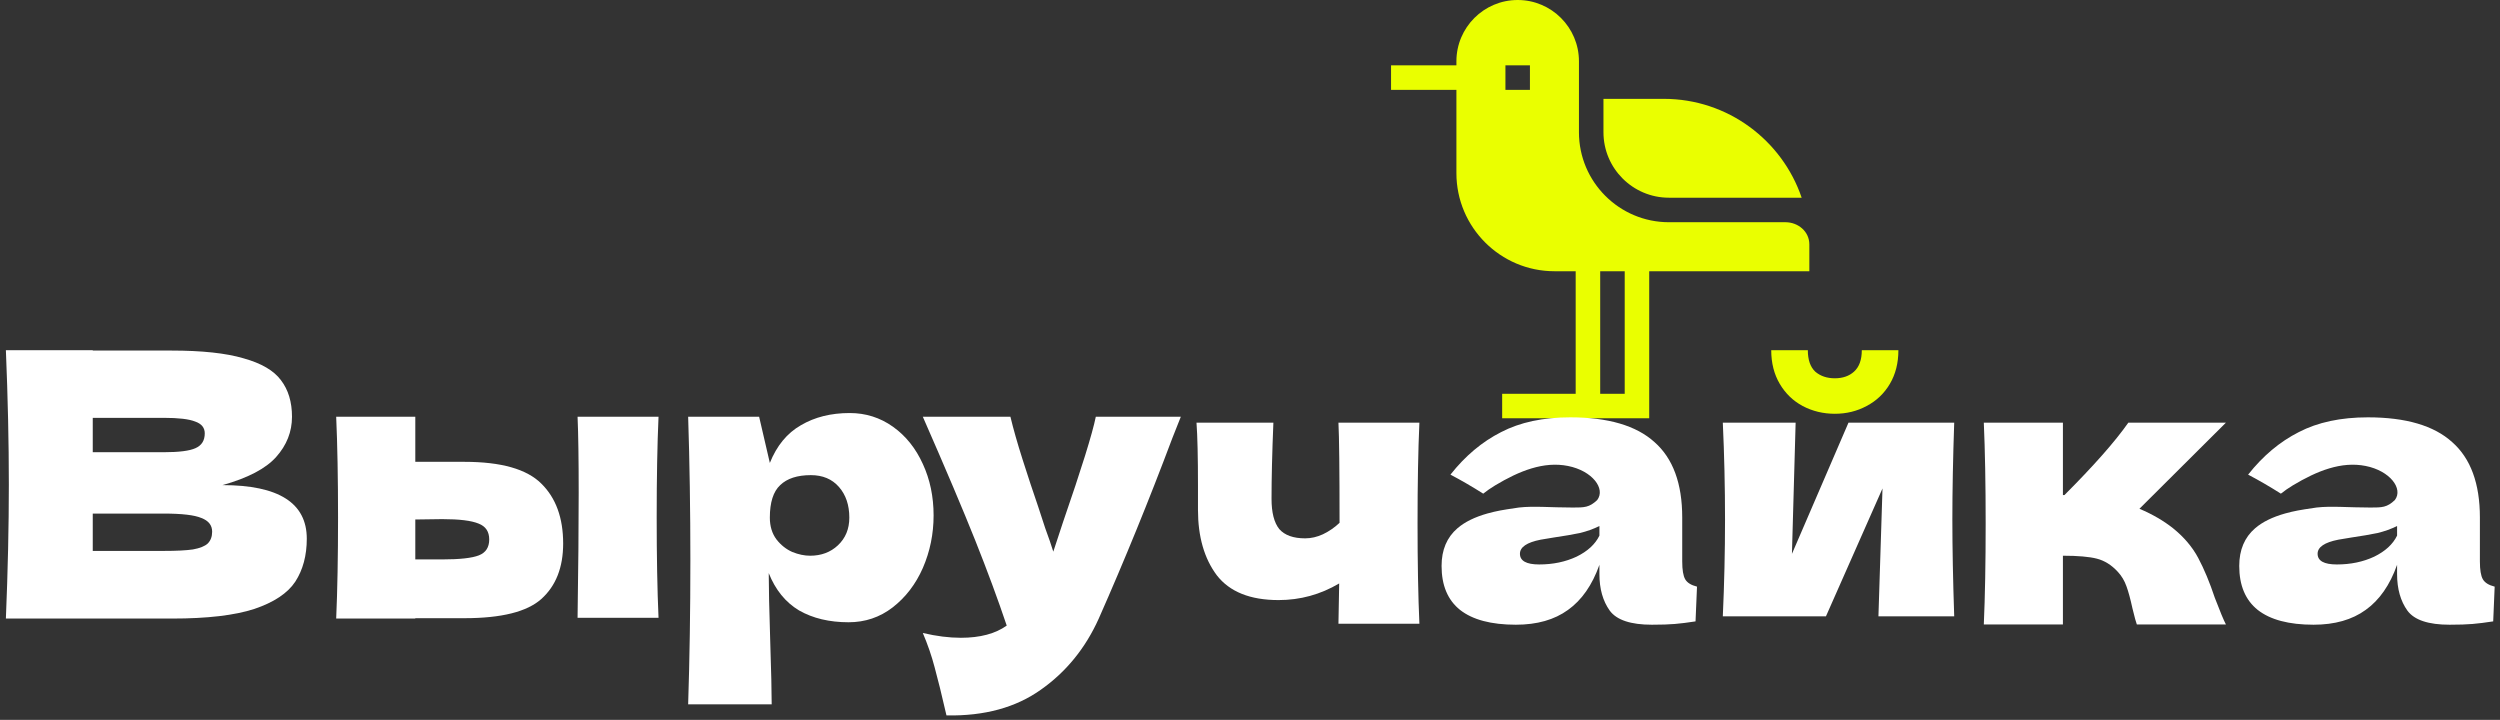
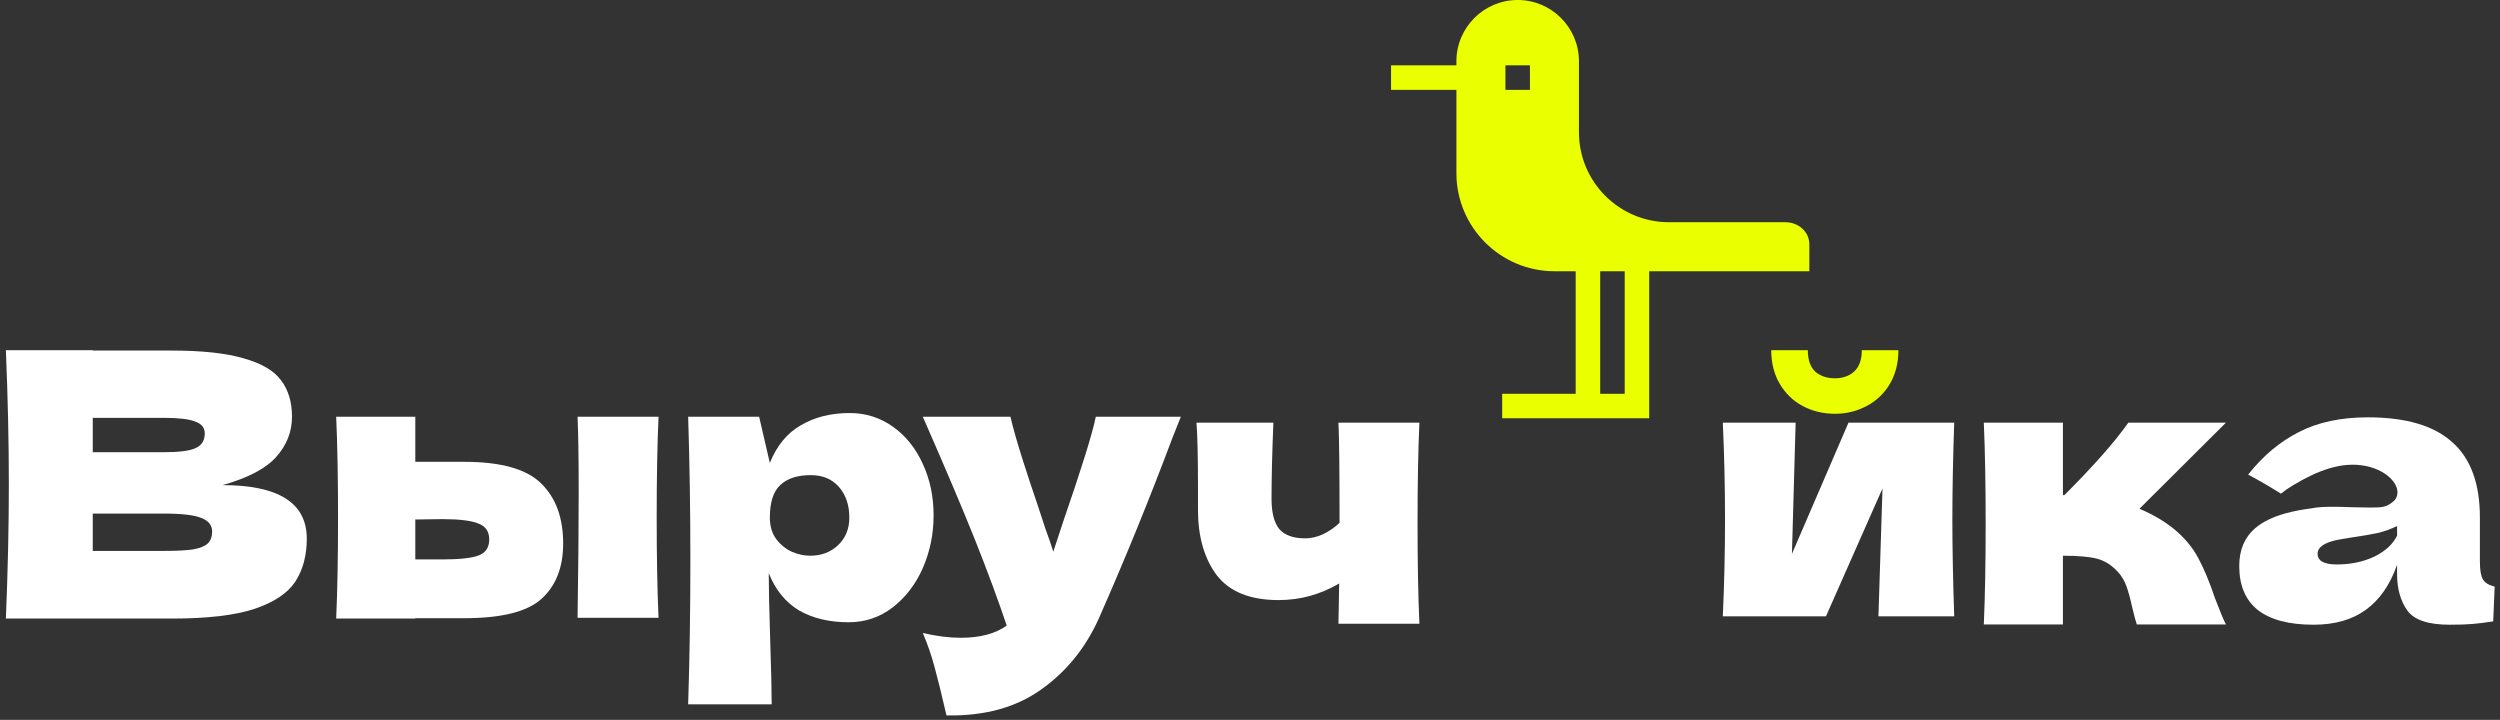
<svg xmlns="http://www.w3.org/2000/svg" width="257" height="74" viewBox="0 0 257 74" fill="none">
  <rect x="0" y="0" width="257" height="74" fill="#333333" stroke="none" />
  <g clip-path="url(#clip0_542_3690)">
-     <path d="M164.836 13.6C164.836 17.308 167.853 20.324 171.561 20.324H185.211C183.208 14.421 177.613 10.162 171.041 10.162H164.836V13.6Z" fill="#EAFF00" />
    <path d="M171.561 22.844C166.463 22.844 162.316 18.697 162.316 13.6V6.299C162.316 2.826 159.491 0 156.018 0C152.544 0 149.719 2.826 149.719 6.299V6.719H143V9.238H149.719V17.803C149.719 23.361 154.241 27.883 159.799 27.883H161.98V40.48H154.422V43H169.539V27.883H186V25.121V25.121C186 23.806 184.856 22.844 183.541 22.844H171.561ZM157.277 6.719V9.238H154.758V6.719H157.277ZM167.02 40.48H164.5V27.883H167.02V40.48Z" fill="#EAFF00" />
  </g>
  <path d="M223.354 54.278C224.494 55.19 225.368 56.216 225.976 57.356C226.584 58.496 227.154 59.864 227.686 61.46C228.218 62.853 228.598 63.765 228.826 64.196H219.668C219.592 64.019 219.44 63.461 219.212 62.524C219.009 61.587 218.806 60.839 218.604 60.282C218.401 59.699 218.097 59.193 217.692 58.762C217.058 58.078 216.349 57.635 215.564 57.432C214.778 57.229 213.613 57.128 212.068 57.128V64.196H203.936C204.062 61.308 204.126 57.85 204.126 53.822C204.126 49.794 204.062 46.336 203.936 43.448H212.068V50.896H212.22C215.234 47.881 217.426 45.399 218.794 43.448H228.826L219.934 52.302C221.251 52.859 222.391 53.518 223.354 54.278Z" fill="white" />
  <path fill-rule="evenodd" clip-rule="evenodd" d="M200.703 53.404C200.703 50.44 200.767 47.121 200.893 43.448H190.025L184.211 56.938L184.591 43.448H177.105C177.257 46.741 177.333 50.06 177.333 53.404C177.333 56.697 177.257 60.016 177.105 63.36H187.707L193.521 50.212L193.103 63.36H200.893C200.767 59.636 200.703 56.317 200.703 53.404Z" fill="white" />
  <path d="M188.619 42.536C187.429 42.536 186.327 42.27 185.313 41.738C184.325 41.206 183.54 40.446 182.957 39.458C182.375 38.47 182.083 37.317 182.083 36H185.845C185.845 36.988 186.099 37.723 186.605 38.204C187.137 38.66 187.809 38.888 188.619 38.888C189.43 38.888 190.089 38.66 190.595 38.204C191.127 37.723 191.393 36.988 191.393 36H195.155C195.155 37.317 194.864 38.47 194.281 39.458C193.699 40.446 192.901 41.206 191.887 41.738C190.899 42.27 189.81 42.536 188.619 42.536Z" fill="#EAFF00" />
  <path d="M145.914 43.448C145.787 46.285 145.724 49.731 145.724 53.784C145.724 57.812 145.787 61.257 145.914 64.12H137.592L137.668 59.978C135.743 61.118 133.665 61.688 131.436 61.688C128.523 61.688 126.407 60.839 125.09 59.142C123.798 57.419 123.152 55.177 123.152 52.416V49.946C123.152 46.982 123.101 44.816 123 43.448H130.904C130.777 46.564 130.714 49.173 130.714 51.276C130.714 52.695 130.98 53.733 131.512 54.392C132.069 55.025 132.956 55.342 134.172 55.342C134.78 55.342 135.388 55.203 135.996 54.924C136.629 54.62 137.199 54.227 137.706 53.746C137.706 48.35 137.668 44.917 137.592 43.448H145.914Z" fill="white" />
  <path d="M121.389 42.84L120.515 45.044C118.108 51.453 115.587 57.635 112.953 63.588C111.585 66.628 109.609 69.06 107.025 70.884C104.441 72.733 101.198 73.62 97.297 73.544C96.815 71.441 96.41 69.795 96.081 68.604C95.777 67.439 95.371 66.261 94.865 65.07C96.258 65.399 97.563 65.564 98.779 65.564C100.755 65.564 102.325 65.146 103.491 64.31C102.579 61.599 101.502 58.686 100.261 55.57C99.019 52.454 97.221 48.211 94.865 42.84H103.871C104.175 44.107 104.593 45.576 105.125 47.248C105.657 48.92 106.189 50.529 106.721 52.074C106.873 52.555 107.113 53.29 107.443 54.278C107.797 55.241 108.076 56.051 108.279 56.71L109.267 53.708C111.167 48.211 112.294 44.588 112.649 42.84H121.389Z" fill="white" />
  <path d="M87.348 42.46C88.995 42.46 90.477 42.929 91.794 43.866C93.112 44.803 94.138 46.083 94.872 47.704C95.607 49.3 95.974 51.061 95.974 52.986C95.974 54.886 95.607 56.685 94.872 58.382C94.138 60.054 93.099 61.409 91.756 62.448C90.439 63.461 88.931 63.968 87.234 63.968C85.258 63.968 83.561 63.563 82.142 62.752C80.749 61.916 79.71 60.637 79.026 58.914C79.026 60.358 79.077 62.676 79.178 65.868C79.279 68.959 79.33 71.137 79.33 72.404H70.742C70.894 67.692 70.97 62.765 70.97 57.622C70.97 52.479 70.894 47.552 70.742 42.84H78.038L79.14 47.59C79.85 45.817 80.913 44.525 82.332 43.714C83.751 42.878 85.423 42.46 87.348 42.46ZM83.282 57.128C84.422 57.128 85.372 56.773 86.132 56.064C86.918 55.329 87.31 54.379 87.31 53.214C87.31 51.922 86.956 50.871 86.246 50.06C85.537 49.249 84.574 48.844 83.358 48.844C81.965 48.844 80.913 49.186 80.204 49.87C79.495 50.529 79.14 51.643 79.14 53.214C79.14 54.101 79.368 54.848 79.824 55.456C80.28 56.039 80.825 56.469 81.458 56.748C82.091 57.001 82.7 57.128 83.282 57.128Z" fill="white" />
  <path d="M47.747 47.476C51.521 47.476 54.156 48.223 55.651 49.718C57.145 51.187 57.893 53.239 57.893 55.874C57.893 58.331 57.145 60.231 55.651 61.574C54.181 62.891 51.547 63.55 47.747 63.55H42.693V63.588H34.56C34.687 60.7 34.751 57.242 34.751 53.214C34.751 49.186 34.687 45.728 34.56 42.84H42.693V47.476H47.747ZM67.697 42.84C67.57 45.677 67.507 49.123 67.507 53.176C67.507 57.204 67.57 60.649 67.697 63.512H59.374C59.451 58.42 59.489 54.139 59.489 50.668C59.489 47.197 59.451 44.588 59.374 42.84H67.697ZM45.467 57.508C47.265 57.508 48.519 57.369 49.229 57.09C49.938 56.811 50.292 56.267 50.292 55.456C50.292 54.645 49.925 54.101 49.191 53.822C48.456 53.518 47.215 53.366 45.467 53.366L42.693 53.404V57.508H45.467Z" fill="white" />
  <path d="M22.873 49.87C28.649 49.87 31.538 51.707 31.538 55.38C31.538 57.103 31.145 58.572 30.36 59.788C29.574 60.979 28.168 61.916 26.142 62.6C24.115 63.259 21.303 63.588 17.706 63.588H0.605C0.808 58.673 0.909 54.075 0.909 49.794C0.909 45.513 0.808 40.915 0.605 36H9.535V36.038H17.63C20.771 36.038 23.241 36.304 25.04 36.836C26.863 37.343 28.143 38.09 28.878 39.078C29.637 40.066 30.017 41.32 30.017 42.84C30.017 44.385 29.473 45.766 28.384 46.982C27.32 48.173 25.483 49.135 22.873 49.87ZM9.535 42.954V46.488H16.831C18.402 46.488 19.491 46.349 20.099 46.07C20.733 45.791 21.049 45.285 21.049 44.55C21.049 43.967 20.72 43.562 20.061 43.334C19.428 43.081 18.352 42.954 16.831 42.954H9.535ZM16.831 56.634C18.149 56.634 19.149 56.583 19.834 56.482C20.543 56.355 21.049 56.153 21.354 55.874C21.657 55.57 21.809 55.165 21.809 54.658C21.809 53.999 21.442 53.531 20.707 53.252C19.998 52.948 18.706 52.796 16.831 52.796H9.535V56.634H16.831Z" fill="white" />
-   <path d="M161.418 42.902C165.319 42.902 168.207 43.751 170.082 45.448C171.982 47.12 172.933 49.704 172.933 53.2V57.722C172.933 58.583 173.034 59.191 173.236 59.546C173.439 59.9 173.844 60.154 174.452 60.306L174.301 63.878C173.49 64.004 172.78 64.094 172.172 64.144C171.589 64.195 170.804 64.221 169.816 64.221C167.638 64.221 166.194 63.739 165.484 62.776C164.775 61.788 164.42 60.534 164.42 59.014V58.064C163.685 60.141 162.609 61.687 161.19 62.7C159.797 63.713 158.011 64.221 155.832 64.221C153.299 64.22 151.387 63.713 150.095 62.7C148.828 61.687 148.194 60.18 148.194 58.178C148.194 56.532 148.739 55.24 149.828 54.303C150.577 53.658 151.607 53.151 152.919 52.782C153.135 52.721 153.358 52.664 153.589 52.611C153.996 52.517 154.428 52.435 154.883 52.364L154.882 52.363L156.136 52.175L156.137 52.174V52.175C156.144 52.174 156.151 52.172 156.158 52.172C157.673 51.999 159.425 52.175 161.694 52.175C162.857 52.175 163.389 52.174 164.194 51.402C165.076 50.238 163.694 48.402 161.194 47.902C158.694 47.402 156.194 48.402 153.694 49.902C153.252 50.168 152.845 50.454 152.475 50.748C151.352 50.036 150.23 49.383 149.106 48.792C150.626 46.867 152.362 45.41 154.312 44.422C156.263 43.408 158.632 42.902 161.418 42.902ZM164.42 54.074C163.812 54.378 163.141 54.618 162.406 54.796C161.672 54.948 160.785 55.1 159.746 55.252L158.378 55.48C156.96 55.759 156.25 56.241 156.25 56.925C156.25 57.659 156.91 58.026 158.227 58.026C159.645 58.026 160.925 57.76 162.064 57.228C163.204 56.671 163.989 55.949 164.42 55.062V54.074Z" fill="white" />
  <path d="M243.418 42.902C247.319 42.902 250.207 43.751 252.082 45.448C253.982 47.12 254.933 49.704 254.933 53.2V57.722C254.933 58.583 255.034 59.191 255.236 59.546C255.439 59.9 255.844 60.154 256.452 60.306L256.301 63.878C255.49 64.004 254.78 64.094 254.172 64.144C253.589 64.195 252.804 64.221 251.816 64.221C249.638 64.221 248.194 63.739 247.484 62.776C246.775 61.788 246.42 60.534 246.42 59.014V58.064C245.685 60.141 244.609 61.687 243.19 62.7C241.797 63.713 240.011 64.221 237.832 64.221C235.299 64.22 233.387 63.713 232.095 62.7C230.828 61.687 230.194 60.18 230.194 58.178C230.194 56.532 230.739 55.24 231.828 54.303C232.577 53.658 233.607 53.151 234.919 52.782C235.135 52.721 235.358 52.664 235.589 52.611C235.996 52.517 236.428 52.435 236.883 52.364L236.882 52.363L238.136 52.175L238.137 52.174V52.175C238.144 52.174 238.151 52.172 238.158 52.172C239.673 51.999 241.425 52.175 243.694 52.175C244.857 52.175 245.389 52.174 246.194 51.402C247.076 50.238 245.694 48.402 243.194 47.902C240.694 47.402 238.194 48.402 235.694 49.902C235.252 50.168 234.845 50.454 234.475 50.748C233.352 50.036 232.23 49.383 231.106 48.792C232.626 46.867 234.362 45.41 236.312 44.422C238.263 43.408 240.632 42.902 243.418 42.902ZM246.42 54.074C245.812 54.378 245.141 54.618 244.406 54.796C243.672 54.948 242.785 55.1 241.746 55.252L240.378 55.48C238.96 55.759 238.25 56.241 238.25 56.925C238.25 57.659 238.91 58.026 240.227 58.026C241.645 58.026 242.925 57.76 244.064 57.228C245.204 56.671 245.989 55.949 246.42 55.062V54.074Z" fill="white" />
  <defs>
    <clipPath id="clip0_542_3690">
      <rect width="43" height="43" fill="white" transform="translate(143)" />
    </clipPath>
  </defs>
</svg>